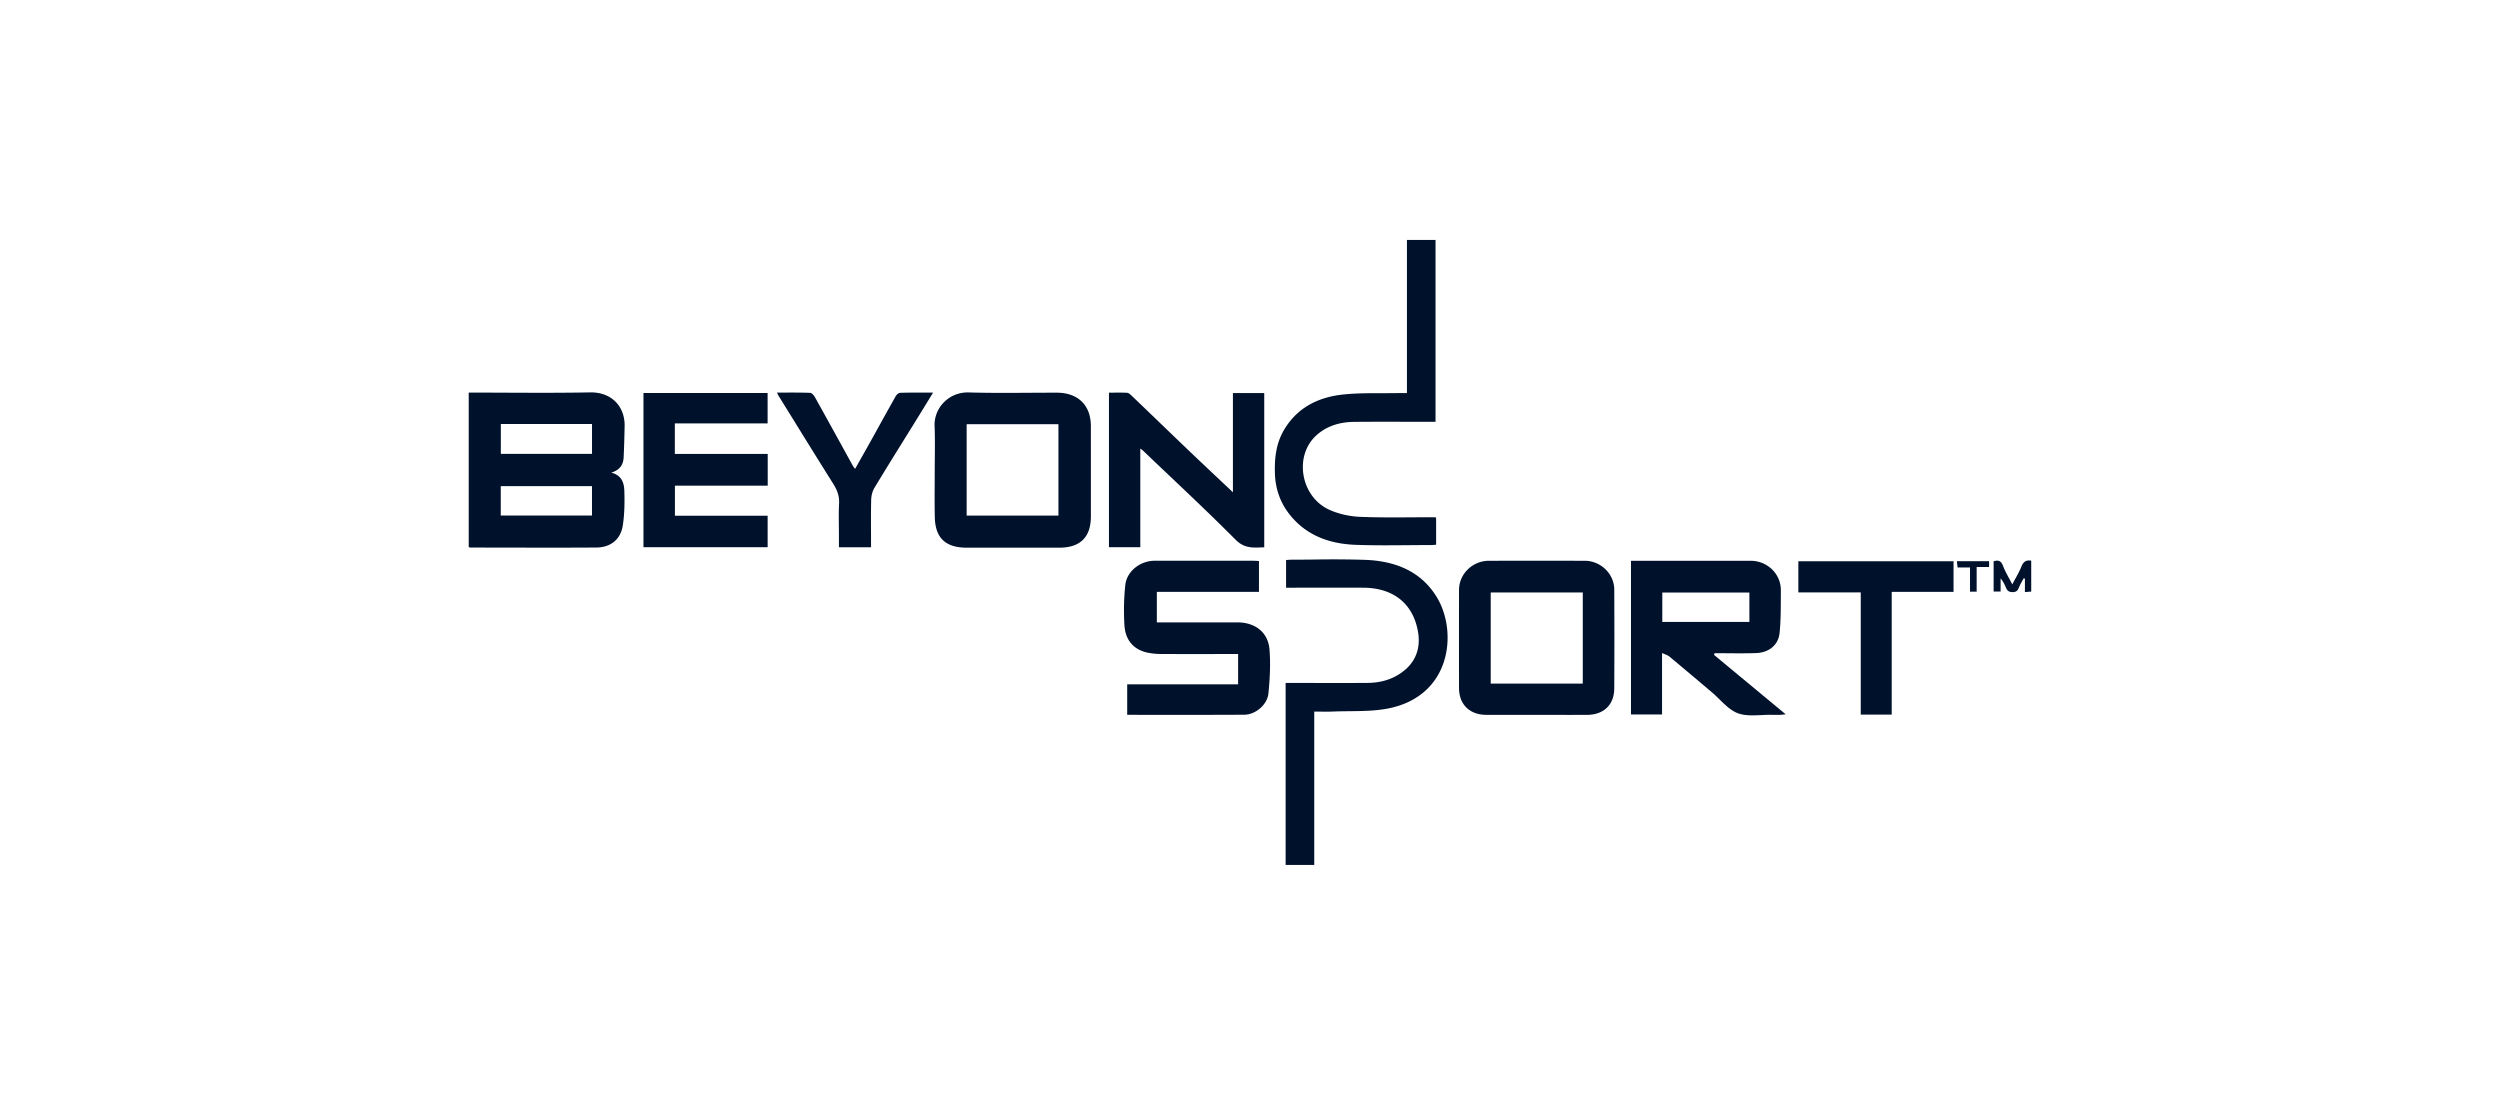
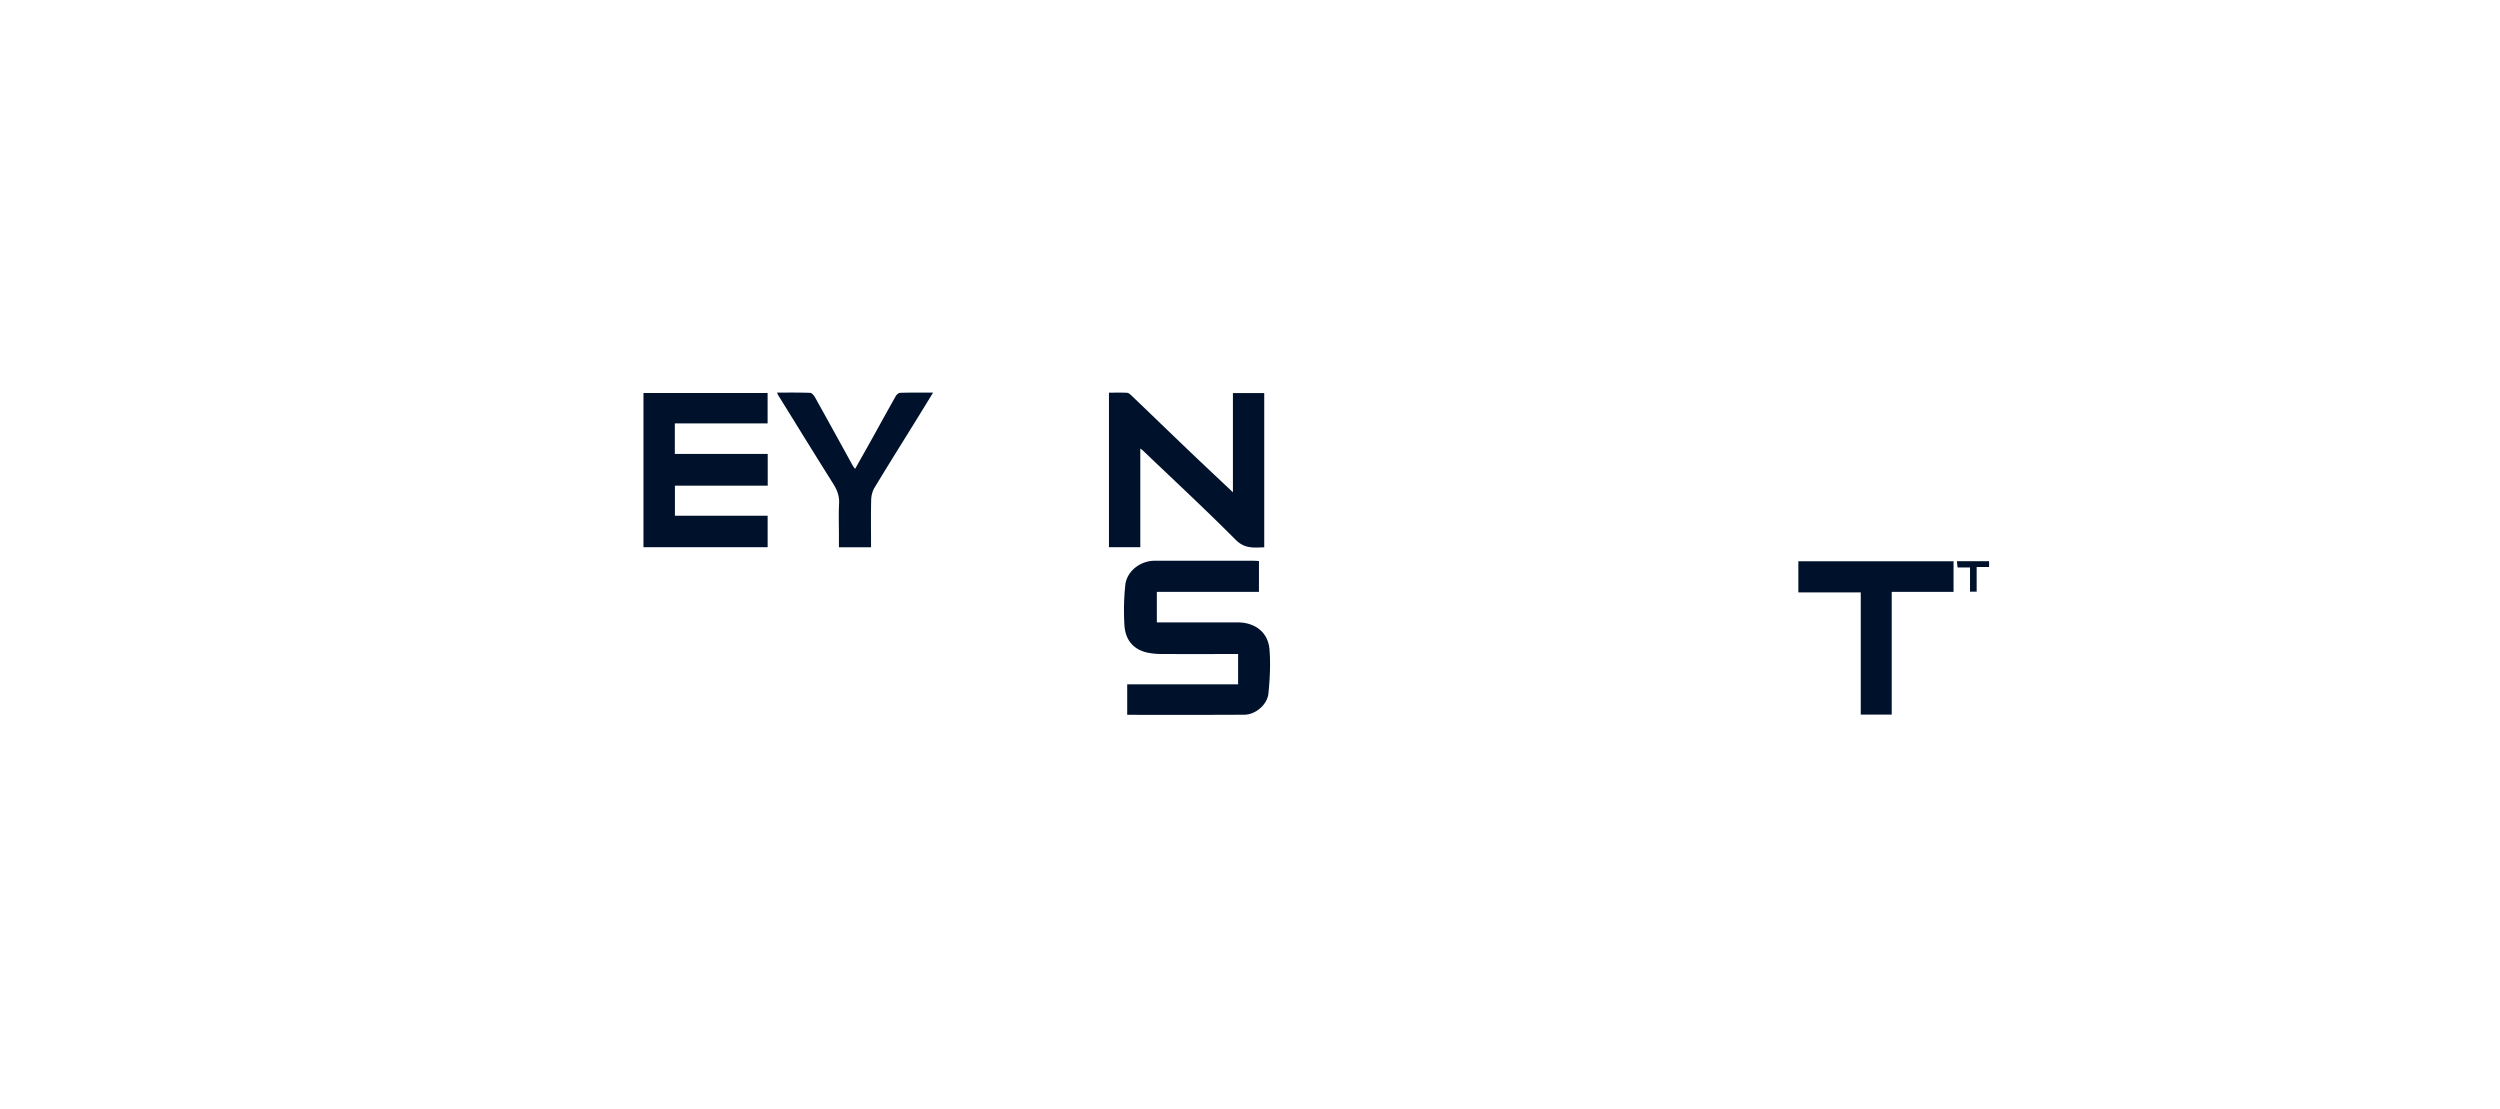
<svg xmlns="http://www.w3.org/2000/svg" fill="none" viewBox="0 0 160 71">
-   <path fill="#00112C" d="M91.874 15.356v11.64h-.456l-1.398-.002c-1.118-.002-2.236-.005-3.354.006-.912.009-1.76.253-2.438.88-1.432 1.322-.98 3.926.86 4.751.602.269 1.299.42 1.958.447 1.126.045 2.255.038 3.383.031q.685-.005 1.369-.005.021 0 .053.01l.06.012v1.736l-.104.008a3 3 0 0 1-.235.014q-.726.001-1.452.008c-1.114.009-2.229.018-3.342-.022-1.73-.061-3.26-.624-4.33-2.058-.554-.744-.825-1.593-.854-2.519-.03-.983.076-1.931.597-2.8.864-1.445 2.232-2.096 3.843-2.252.798-.078 1.605-.078 2.411-.078q.54.002 1.079-.006h.52v-9.801zM82.28 55.355V43.708h.496l1.462.002c1.097.002 2.194.004 3.292-.004.867-.007 1.665-.24 2.344-.794.811-.66 1.046-1.562.874-2.505-.327-1.809-1.605-2.785-3.5-2.794q-1.486-.005-2.973-.002h-.004l-1.484.002h-.478v-1.77l.05-.004.049-.004q.135-.014.268-.015.732-.001 1.465-.01a66 66 0 0 1 3.246.021c1.873.075 3.52.698 4.547 2.352 1.374 2.212.979 6.383-3.13 7.166-.792.151-1.613.16-2.434.168-.348.003-.696.007-1.043.021-.27.012-.54.009-.817.006l-.398-.004v9.815zM129.767 37.88l.233-.02-.002-.006v-1.971c-.32-.057-.501.064-.626.372-.105.264-.243.516-.389.782q-.098.176-.196.364-.103-.2-.203-.383c-.151-.28-.292-.54-.396-.814-.12-.319-.297-.374-.596-.282v1.936h.447v-.842c.154.187.252.378.335.576.078.19.174.303.42.303.243.003.339-.09.417-.294.057-.147.136-.288.215-.428l.092-.164.062.019.014.003v.862z" />
-   <path fill="#00112C" fill-rule="evenodd" d="M39.123 30.25c.668.165.822.662.835 1.17.022.733.013 1.478-.098 2.202-.139.906-.776 1.414-1.707 1.42-1.936.012-3.874.008-5.811.004l-2.237-.003c-.018 0-.035-.006-.061-.016l-.046-.015v-9.885h.424q1.08 0 2.16.006c1.726.007 3.452.013 5.178-.02 1.412-.026 2.25.933 2.216 2.185l-.012.47a46 46 0 0 1-.053 1.534c-.027.462-.27.79-.79.946zm-7.07-3.115v1.912h5.836v-1.912zm-.004 5.858h5.838v-1.88h-5.838zM106.371 45.727v-3.935q.105.049.193.083c.114.047.207.085.279.146q1.09.907 2.172 1.824h.001l.002.002.544.46c.168.142.33.3.492.46.363.357.727.714 1.166.879.449.168.973.144 1.498.12.228-.011.457-.022.68-.017q.271.008.543 0c.064-.001.129-.01.207-.019l.135-.016-2.847-2.36-.01-.008-.003-.003-.074-.06-1.651-1.37.004-.013.004-.013.01-.029.018-.055q.407 0 .813.005c.616.005 1.231.01 1.846-.011.815-.029 1.418-.508 1.499-1.278.077-.743.079-1.495.08-2.244l.002-.495c.007-1.05-.864-1.89-1.934-1.89h-7.657v9.837zm5.59-5.923h-5.574V37.92h5.574zM59.828 29.317c.006-.685.013-1.37-.015-2.054-.044-1.14.903-2.186 2.194-2.147 1.289.038 2.578.03 3.869.022q.88-.006 1.759-.006c1.358 0 2.178.803 2.18 2.133l.001 1.93v3.858c0 1.326-.682 1.997-2.018 1.999h-5.92c-1.361 0-2.022-.618-2.051-1.958a68 68 0 0 1-.008-1.988v-.002l.003-.882v-.005q0-.45.006-.9M67.74 33v-5.853h-5.874V33zM95.127 45.75h3.21l.005.003h1.072q1.07.002 2.138 0c1.082-.002 1.754-.636 1.761-1.696q.015-3.164 0-6.324c-.005-1.011-.867-1.843-1.895-1.843q-3.065-.006-6.13 0c-1.046.002-1.91.843-1.91 1.867a1462 1462 0 0 0 0 6.283c.002 1.047.683 1.71 1.749 1.71m.279-7.832h5.892v5.831h-5.892z" clip-rule="evenodd" />
  <path fill="#00112C" d="M80.573 35.908v1.97h-6.535v1.954h5.154c1.131 0 1.96.627 2.054 1.72.078.932.026 1.883-.065 2.817-.072.733-.827 1.369-1.546 1.373-1.822.011-3.645.01-5.48.008h-.007l-2.007-.001v-1.95h7.098v-1.942h-.782l-1.238.002q-1.446.003-2.89-.004a4.3 4.3 0 0 1-.945-.099c-.919-.222-1.37-.875-1.421-1.748-.05-.854-.036-1.723.058-2.574.098-.886.963-1.544 1.872-1.546q2.098-.002 4.198 0h2.098q.12.001.25.01l.132.007zM43.189 29.052v-1.955h5.938v-1.945h-7.945v9.868h7.947v-2.015h-5.934v-1.923h5.939v-2.03zM70.973 25.13l.323-.001c.283-.003.561-.005.839.01.102.007.212.11.297.192q.883.846 1.764 1.694v.001l.002.001q1.01.973 2.02 1.94c.588.56 1.18 1.117 1.785 1.687l.004.004.9.847v-6.348h2.004v9.87l-.154.006c-.599.026-1.14.05-1.676-.488-1.412-1.42-2.866-2.799-4.321-4.177l-.001-.002q-.819-.774-1.635-1.553c-.02-.018-.043-.034-.081-.06l-.064-.046v6.313h-2.006zM125.027 37.878V35.92h-9.933v1.993h3.994v7.82h1.982v-7.855zM55.747 35.026h-2.056v-.72q0-.313-.004-.627c-.006-.489-.011-.978.014-1.464.024-.478-.128-.863-.376-1.256a587 587 0 0 1-2.58-4.148l-.91-1.468a1 1 0 0 1-.06-.115l-.051-.1.528-.002a41 41 0 0 1 1.592.015c.107.004.243.154.306.268a716 716 0 0 1 1.948 3.522l.492.893a1 1 0 0 0 .067.094q.029.035.069.09l.258-.457c.281-.499.555-.983.826-1.47q.24-.431.478-.864.514-.931 1.036-1.858c.056-.1.188-.218.288-.22a49 49 0 0 1 1.576-.012h.53l-.44.716v.001a277 277 0 0 1-1.472 2.381c-.618.995-1.235 1.99-1.84 2.993-.132.22-.203.506-.21.764-.018.724-.015 1.45-.011 2.182zM127.301 36.29v-.372h-2.06l.028.25.017.15h.795v1.549h.425V36.29z" />
</svg>